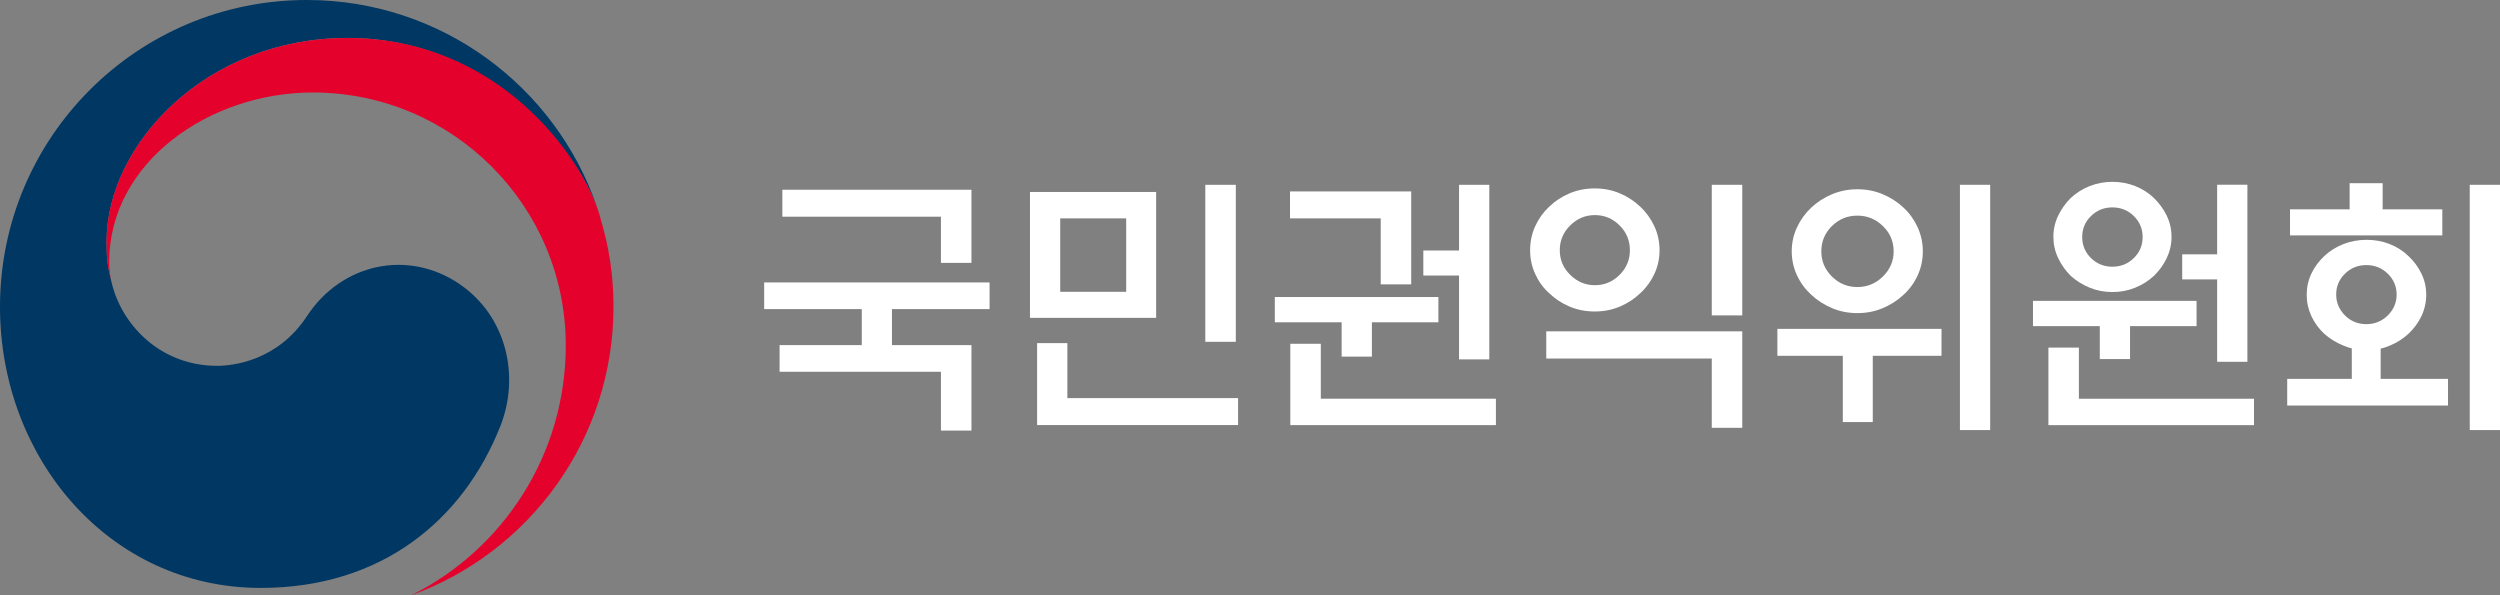
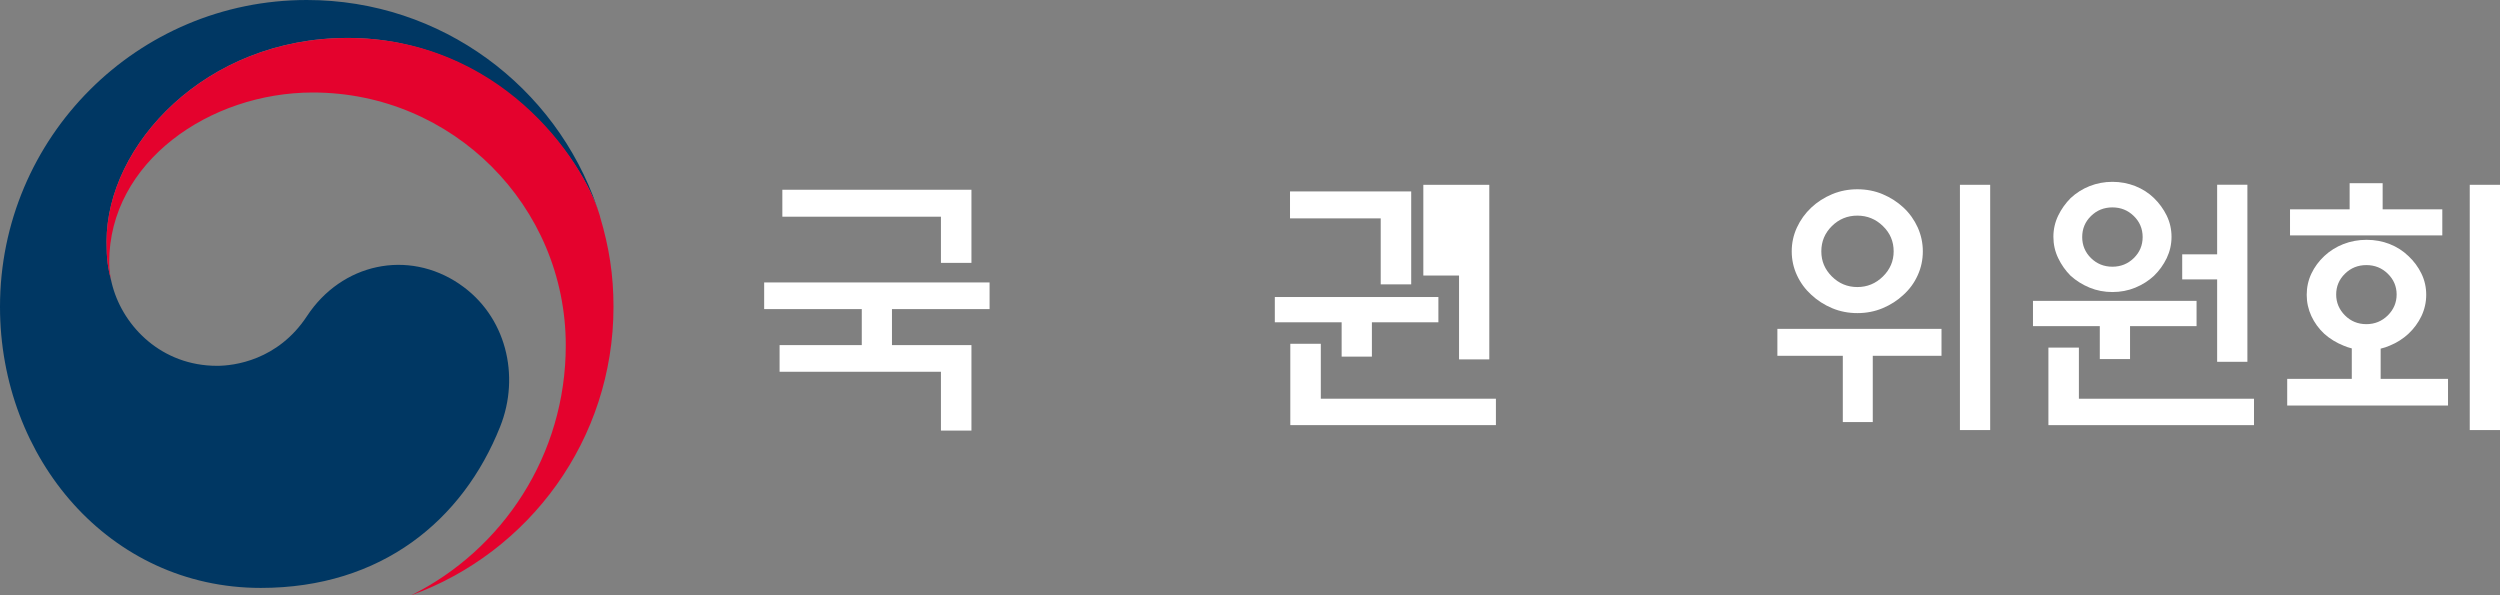
<svg xmlns="http://www.w3.org/2000/svg" width="168" height="40" viewBox="0 0 168 40" fill="none">
  <rect x="0" y="0" width="168" height="40" fill="#808080" stroke="none" />
  <g clip-path="url(#clip0_2361_61)">
    <path d="M30.888 19.093C27.414 16.729 22.961 17.693 20.625 21.247C18.673 24.215 15.728 24.583 14.587 24.583C10.871 24.583 8.326 21.969 7.572 19.262C7.564 19.234 7.56 19.213 7.551 19.185C7.543 19.153 7.535 19.125 7.527 19.093C7.233 17.963 7.16 17.427 7.16 16.224C7.16 9.754 13.8 2.549 23.36 2.549C32.921 2.549 38.754 10.004 40.198 14.147C40.174 14.074 40.15 14.002 40.125 13.929C37.346 5.825 29.661 0 20.617 0C9.234 0 0 9.23 0 20.617C0 30.795 7.342 39.508 17.523 39.508C25.643 39.508 31.105 34.954 33.606 28.681C34.982 25.248 34.006 21.214 30.888 19.096V19.093Z" fill="#003763" />
    <path d="M40.327 14.55C39.125 10.508 33.477 2.553 23.36 2.553C13.796 2.553 7.16 9.758 7.16 16.228C7.16 17.427 7.233 17.967 7.527 19.096C7.402 18.604 7.338 18.108 7.338 17.624C7.338 10.887 14.086 6.216 21.021 6.216C30.412 6.216 38.02 13.828 38.02 23.215C38.02 30.577 33.784 36.947 27.628 40.004C35.559 37.136 41.227 29.54 41.227 20.617C41.227 18.508 40.944 16.644 40.319 14.55H40.327Z" fill="#E4022D" />
    <path d="M65.281 23.191V28.935H63.231V24.982H52.388V23.191H57.911V20.771H51.352V18.98H66.499V20.771H59.94V23.191H65.277H65.281ZM65.281 12.751V17.665H63.231V14.562H52.574V12.751H65.281Z" fill="white" />
-     <path d="M69.214 21.36V12.9H77.693V21.36H69.214ZM69.694 28.564V23.058H71.727V26.753H83.199V28.564H69.698H69.694ZM75.68 14.675H71.247V19.609H75.68V14.675ZM80.997 22.969V12.42H83.046V22.969H80.997Z" fill="white" />
-     <path d="M92.191 21.658V23.965H90.158V21.658H85.668V19.96H96.66V21.658H92.191ZM92.784 19.109V14.675H86.689V12.864H94.833V19.109H92.784ZM88.758 23.098V26.793H100.525V28.568H86.709V23.102H88.758V23.098ZM98.048 18.516H95.648V16.834H98.048V12.42H100.081V24.151H98.048V18.516Z" fill="white" />
-     <path d="M111.521 16.817C111.521 17.386 111.404 17.915 111.17 18.415C110.936 18.915 110.622 19.343 110.23 19.698C109.835 20.081 109.379 20.379 108.855 20.601C108.331 20.823 107.77 20.932 107.165 20.932C106.56 20.932 105.999 20.823 105.474 20.601C104.95 20.379 104.494 20.077 104.099 19.698C103.704 19.343 103.393 18.911 103.167 18.415C102.937 17.915 102.824 17.382 102.824 16.817C102.824 16.253 102.937 15.7 103.167 15.2C103.393 14.7 103.704 14.268 104.099 13.897C104.494 13.514 104.95 13.215 105.474 12.993C105.999 12.771 106.56 12.662 107.165 12.662C107.77 12.662 108.331 12.771 108.855 12.993C109.379 13.215 109.835 13.518 110.23 13.897C110.626 14.264 110.936 14.7 111.17 15.2C111.404 15.7 111.521 16.236 111.521 16.817ZM103.909 22.267H117.08V28.75H115.031V24.095H103.909V22.267ZM109.529 16.817C109.529 16.164 109.299 15.607 108.835 15.147C108.375 14.688 107.822 14.454 107.181 14.454C106.539 14.454 105.987 14.683 105.519 15.147C105.051 15.607 104.817 16.168 104.817 16.817C104.817 17.467 105.051 18.007 105.519 18.471C105.987 18.931 106.539 19.165 107.181 19.165C107.822 19.165 108.371 18.935 108.835 18.471C109.299 18.011 109.529 17.459 109.529 16.817ZM115.031 12.42H117.08V21.194H115.031V12.42Z" fill="white" />
+     <path d="M92.191 21.658V23.965H90.158V21.658H85.668V19.96H96.66V21.658H92.191ZM92.784 19.109V14.675H86.689V12.864H94.833V19.109H92.784ZM88.758 23.098V26.793H100.525V28.568H86.709V23.102H88.758V23.098ZM98.048 18.516H95.648V16.834V12.42H100.081V24.151H98.048V18.516Z" fill="white" />
    <path d="M119.44 23.909V22.098H130.469V23.909H125.85V28.362H123.837V23.909H119.44ZM129.214 16.89C129.214 17.459 129.101 17.991 128.871 18.495C128.645 19 128.327 19.435 127.919 19.806C127.512 20.19 127.044 20.488 126.515 20.71C125.987 20.932 125.418 21.041 124.817 21.041C124.216 21.041 123.647 20.932 123.119 20.71C122.59 20.488 122.122 20.186 121.715 19.806C121.308 19.435 120.989 19 120.755 18.495C120.521 17.991 120.404 17.455 120.404 16.89C120.404 16.325 120.521 15.789 120.755 15.284C120.989 14.78 121.308 14.336 121.715 13.953C122.122 13.57 122.59 13.272 123.119 13.05C123.647 12.828 124.216 12.719 124.817 12.719C125.418 12.719 125.987 12.828 126.515 13.05C127.044 13.272 127.512 13.574 127.919 13.953C128.327 14.336 128.641 14.78 128.871 15.284C129.097 15.789 129.214 16.325 129.214 16.89ZM127.254 16.89C127.254 16.224 127.016 15.66 126.532 15.192C126.052 14.724 125.479 14.49 124.813 14.49C124.148 14.49 123.579 14.724 123.103 15.192C122.631 15.66 122.393 16.224 122.393 16.89C122.393 17.556 122.631 18.108 123.103 18.58C123.579 19.052 124.148 19.29 124.813 19.29C125.479 19.29 126.052 19.052 126.532 18.58C127.012 18.108 127.254 17.544 127.254 16.89ZM131.707 12.42H133.74V28.899H131.707V12.42Z" fill="white" />
    <path d="M143.139 21.916V24.131H141.106V21.916H136.616V20.218H147.609V21.916H143.139ZM139.702 23.356V26.793H151.469V28.568H137.653V23.36H139.702V23.356ZM145.926 15.914C145.926 16.418 145.818 16.894 145.604 17.346C145.386 17.794 145.1 18.193 144.745 18.536C144.39 18.867 143.97 19.133 143.49 19.331C143.01 19.528 142.498 19.625 141.957 19.625C141.417 19.625 140.904 19.528 140.424 19.331C139.944 19.133 139.521 18.867 139.15 18.536C138.807 18.193 138.524 17.794 138.31 17.346C138.093 16.894 137.988 16.418 137.988 15.914C137.988 15.41 138.097 14.934 138.31 14.49C138.524 14.046 138.807 13.655 139.15 13.308C139.521 12.965 139.944 12.695 140.424 12.505C140.904 12.316 141.417 12.219 141.957 12.219C142.498 12.219 143.01 12.316 143.49 12.505C143.97 12.695 144.39 12.965 144.745 13.308C145.1 13.655 145.386 14.046 145.604 14.49C145.818 14.934 145.926 15.41 145.926 15.914ZM143.986 15.93C143.986 15.377 143.788 14.905 143.393 14.518C142.998 14.131 142.518 13.937 141.953 13.937C141.388 13.937 140.904 14.131 140.513 14.518C140.118 14.905 139.924 15.377 139.924 15.93C139.924 16.483 140.122 16.955 140.513 17.342C140.908 17.729 141.388 17.923 141.953 17.923C142.518 17.923 142.998 17.729 143.393 17.342C143.788 16.955 143.986 16.483 143.986 15.93ZM148.992 18.774H146.644V17.092H148.992V12.416H151.025V24.312H148.992V18.77V18.774Z" fill="white" />
    <path d="M164.507 27.253H153.7V25.462H158.04V23.413C157.843 23.364 157.657 23.3 157.488 23.227C156.995 23.03 156.564 22.763 156.193 22.433C155.822 22.09 155.535 21.69 155.325 21.243C155.116 20.791 155.011 20.315 155.011 19.811C155.011 19.306 155.116 18.83 155.325 18.387C155.535 17.943 155.826 17.552 156.193 17.205C156.564 16.862 156.991 16.591 157.475 16.402C157.964 16.212 158.484 16.116 159.037 16.116C159.589 16.116 160.11 16.212 160.59 16.402C161.07 16.591 161.489 16.862 161.844 17.205C162.215 17.552 162.506 17.943 162.72 18.387C162.937 18.83 163.042 19.306 163.042 19.811C163.042 20.315 162.933 20.791 162.72 21.243C162.506 21.69 162.211 22.09 161.844 22.433C161.489 22.763 161.07 23.03 160.59 23.227C160.392 23.312 160.19 23.381 159.98 23.429V25.462H164.507V27.253ZM157.895 14.066V12.312H160.114V14.066H164.123V15.821H153.889V14.066H157.899H157.895ZM161.054 19.79C161.054 19.25 160.856 18.782 160.461 18.395C160.065 18.007 159.585 17.814 159.02 17.814C158.456 17.814 157.972 18.007 157.58 18.395C157.185 18.782 156.991 19.25 156.991 19.79C156.991 20.331 157.189 20.799 157.58 21.194C157.976 21.59 158.456 21.783 159.02 21.783C159.585 21.783 160.065 21.585 160.461 21.194C160.856 20.799 161.054 20.331 161.054 19.79ZM165.967 12.42H168V28.899H165.967V12.42Z" fill="white" />
  </g>
  <defs>
    <clipPath id="clip0_2361_61">
      <rect width="168" height="40" fill="white" />
    </clipPath>
  </defs>
</svg>